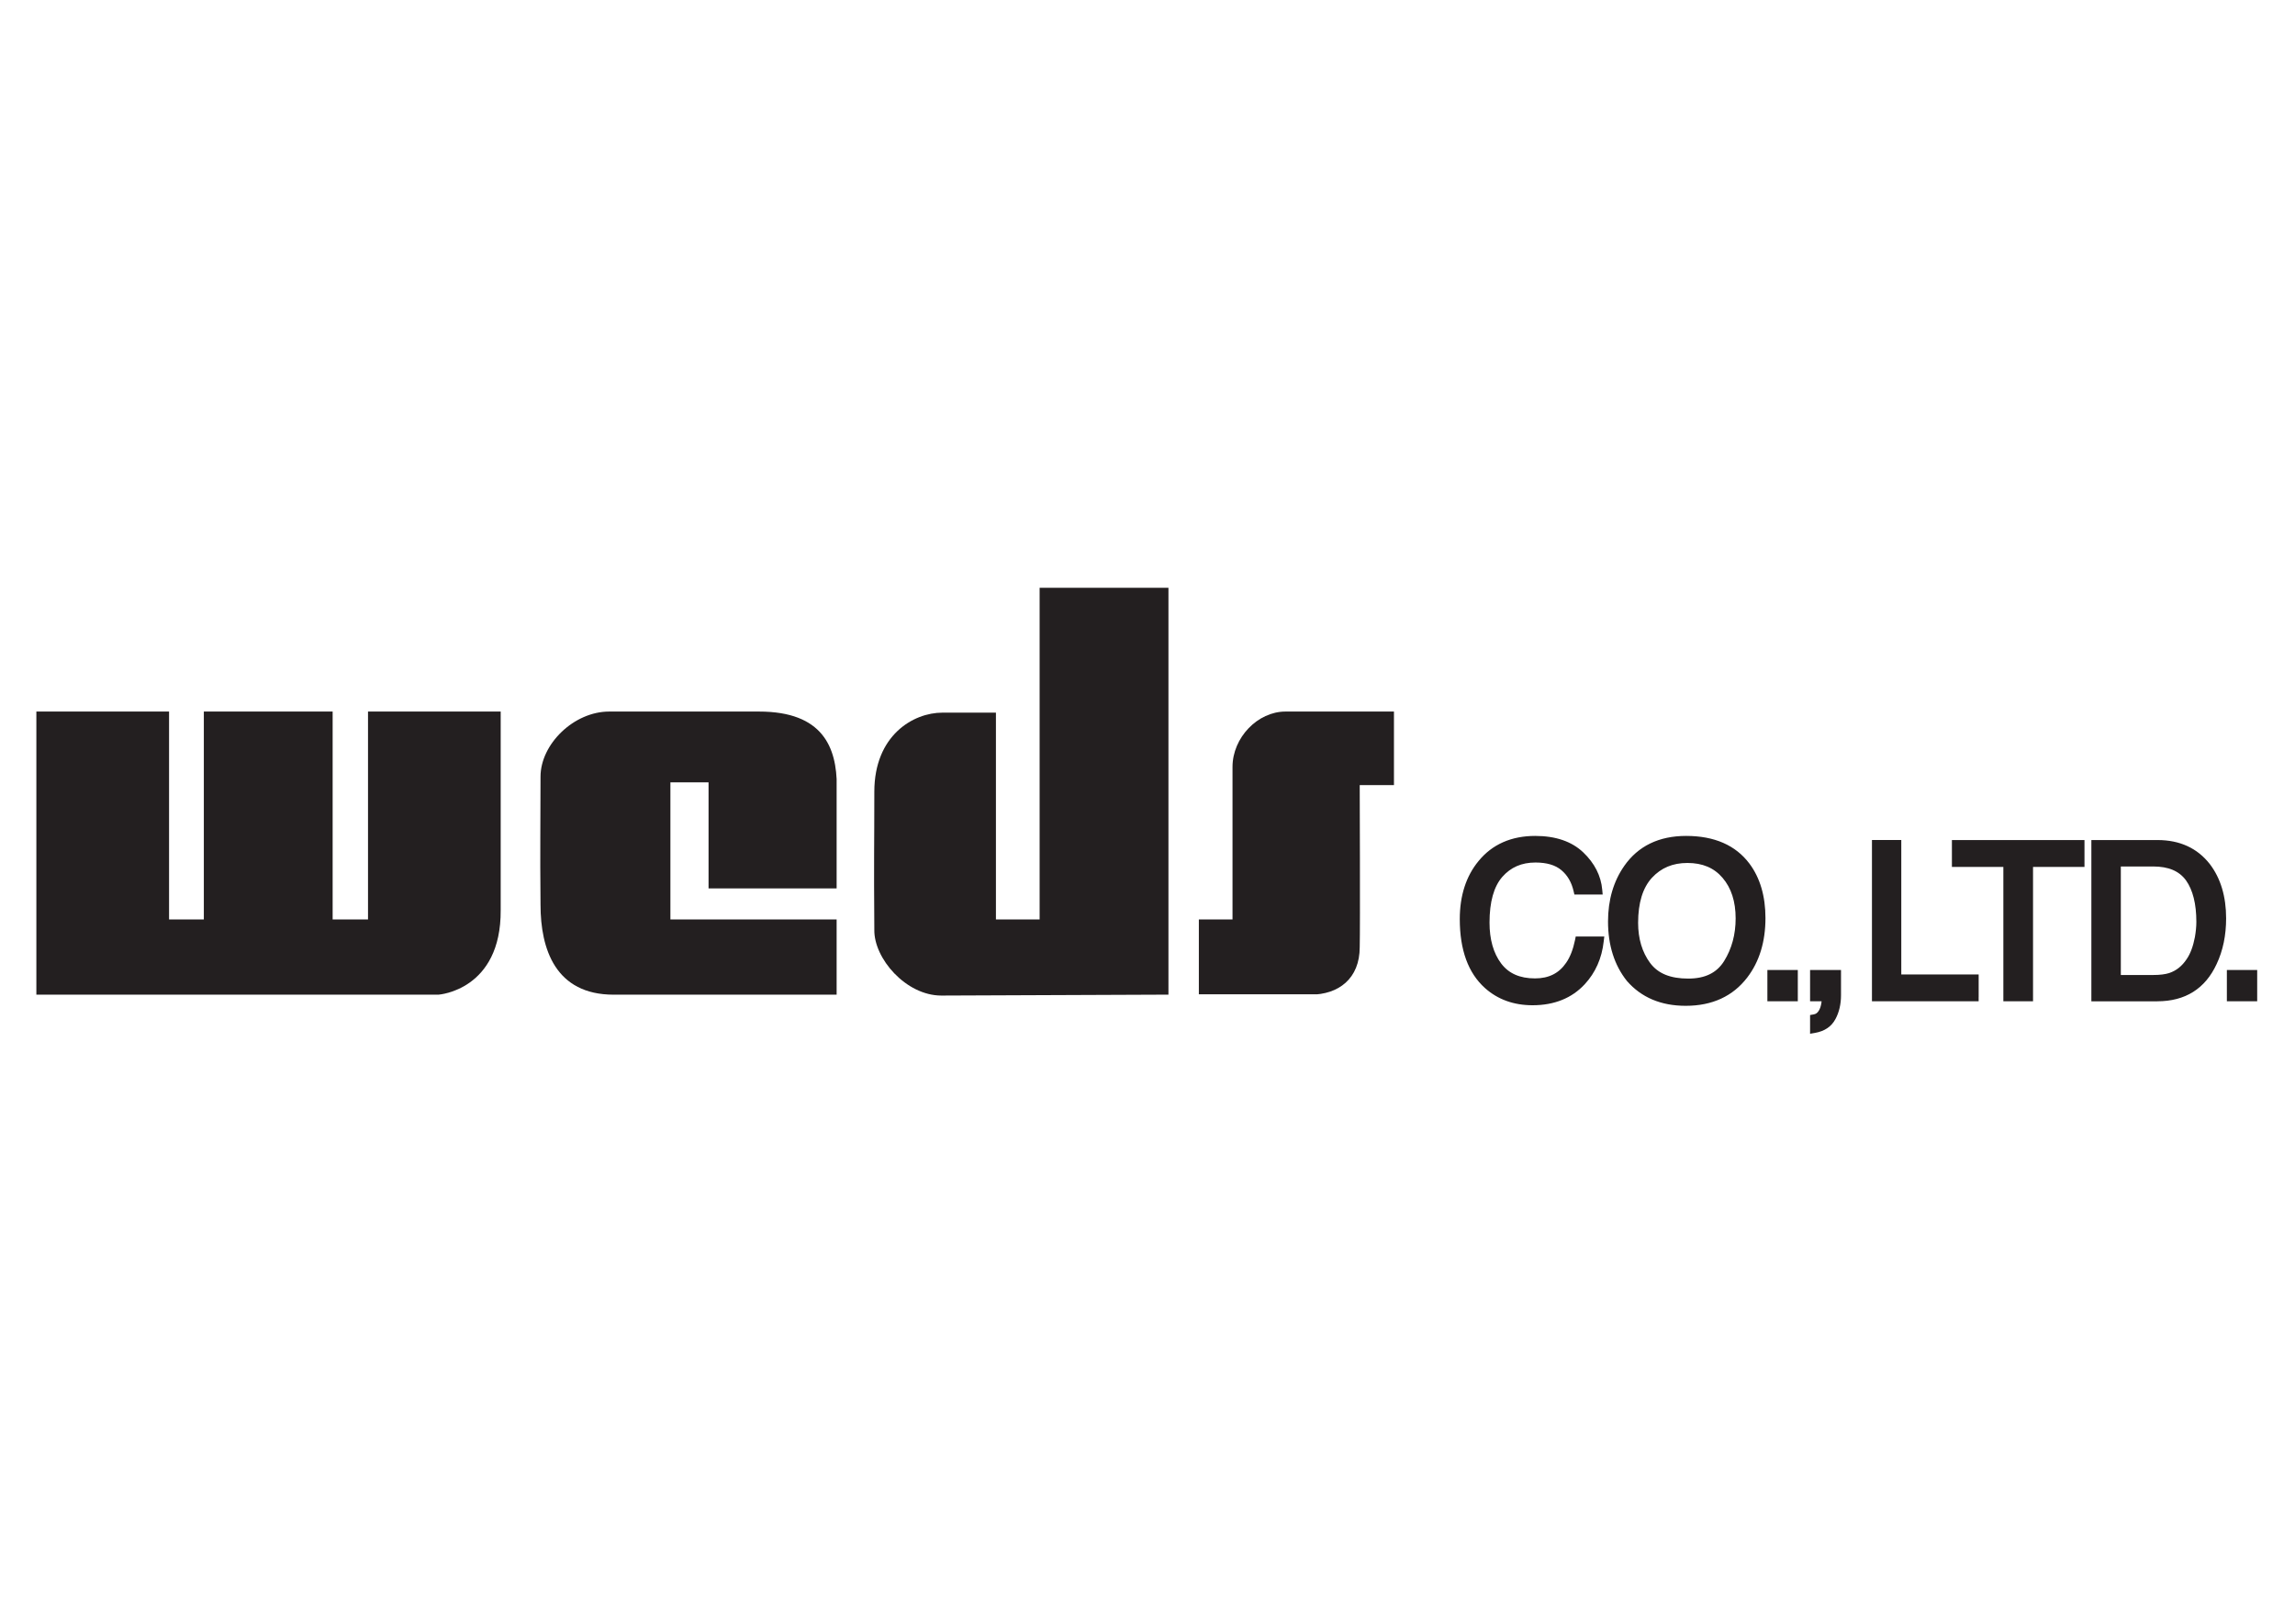
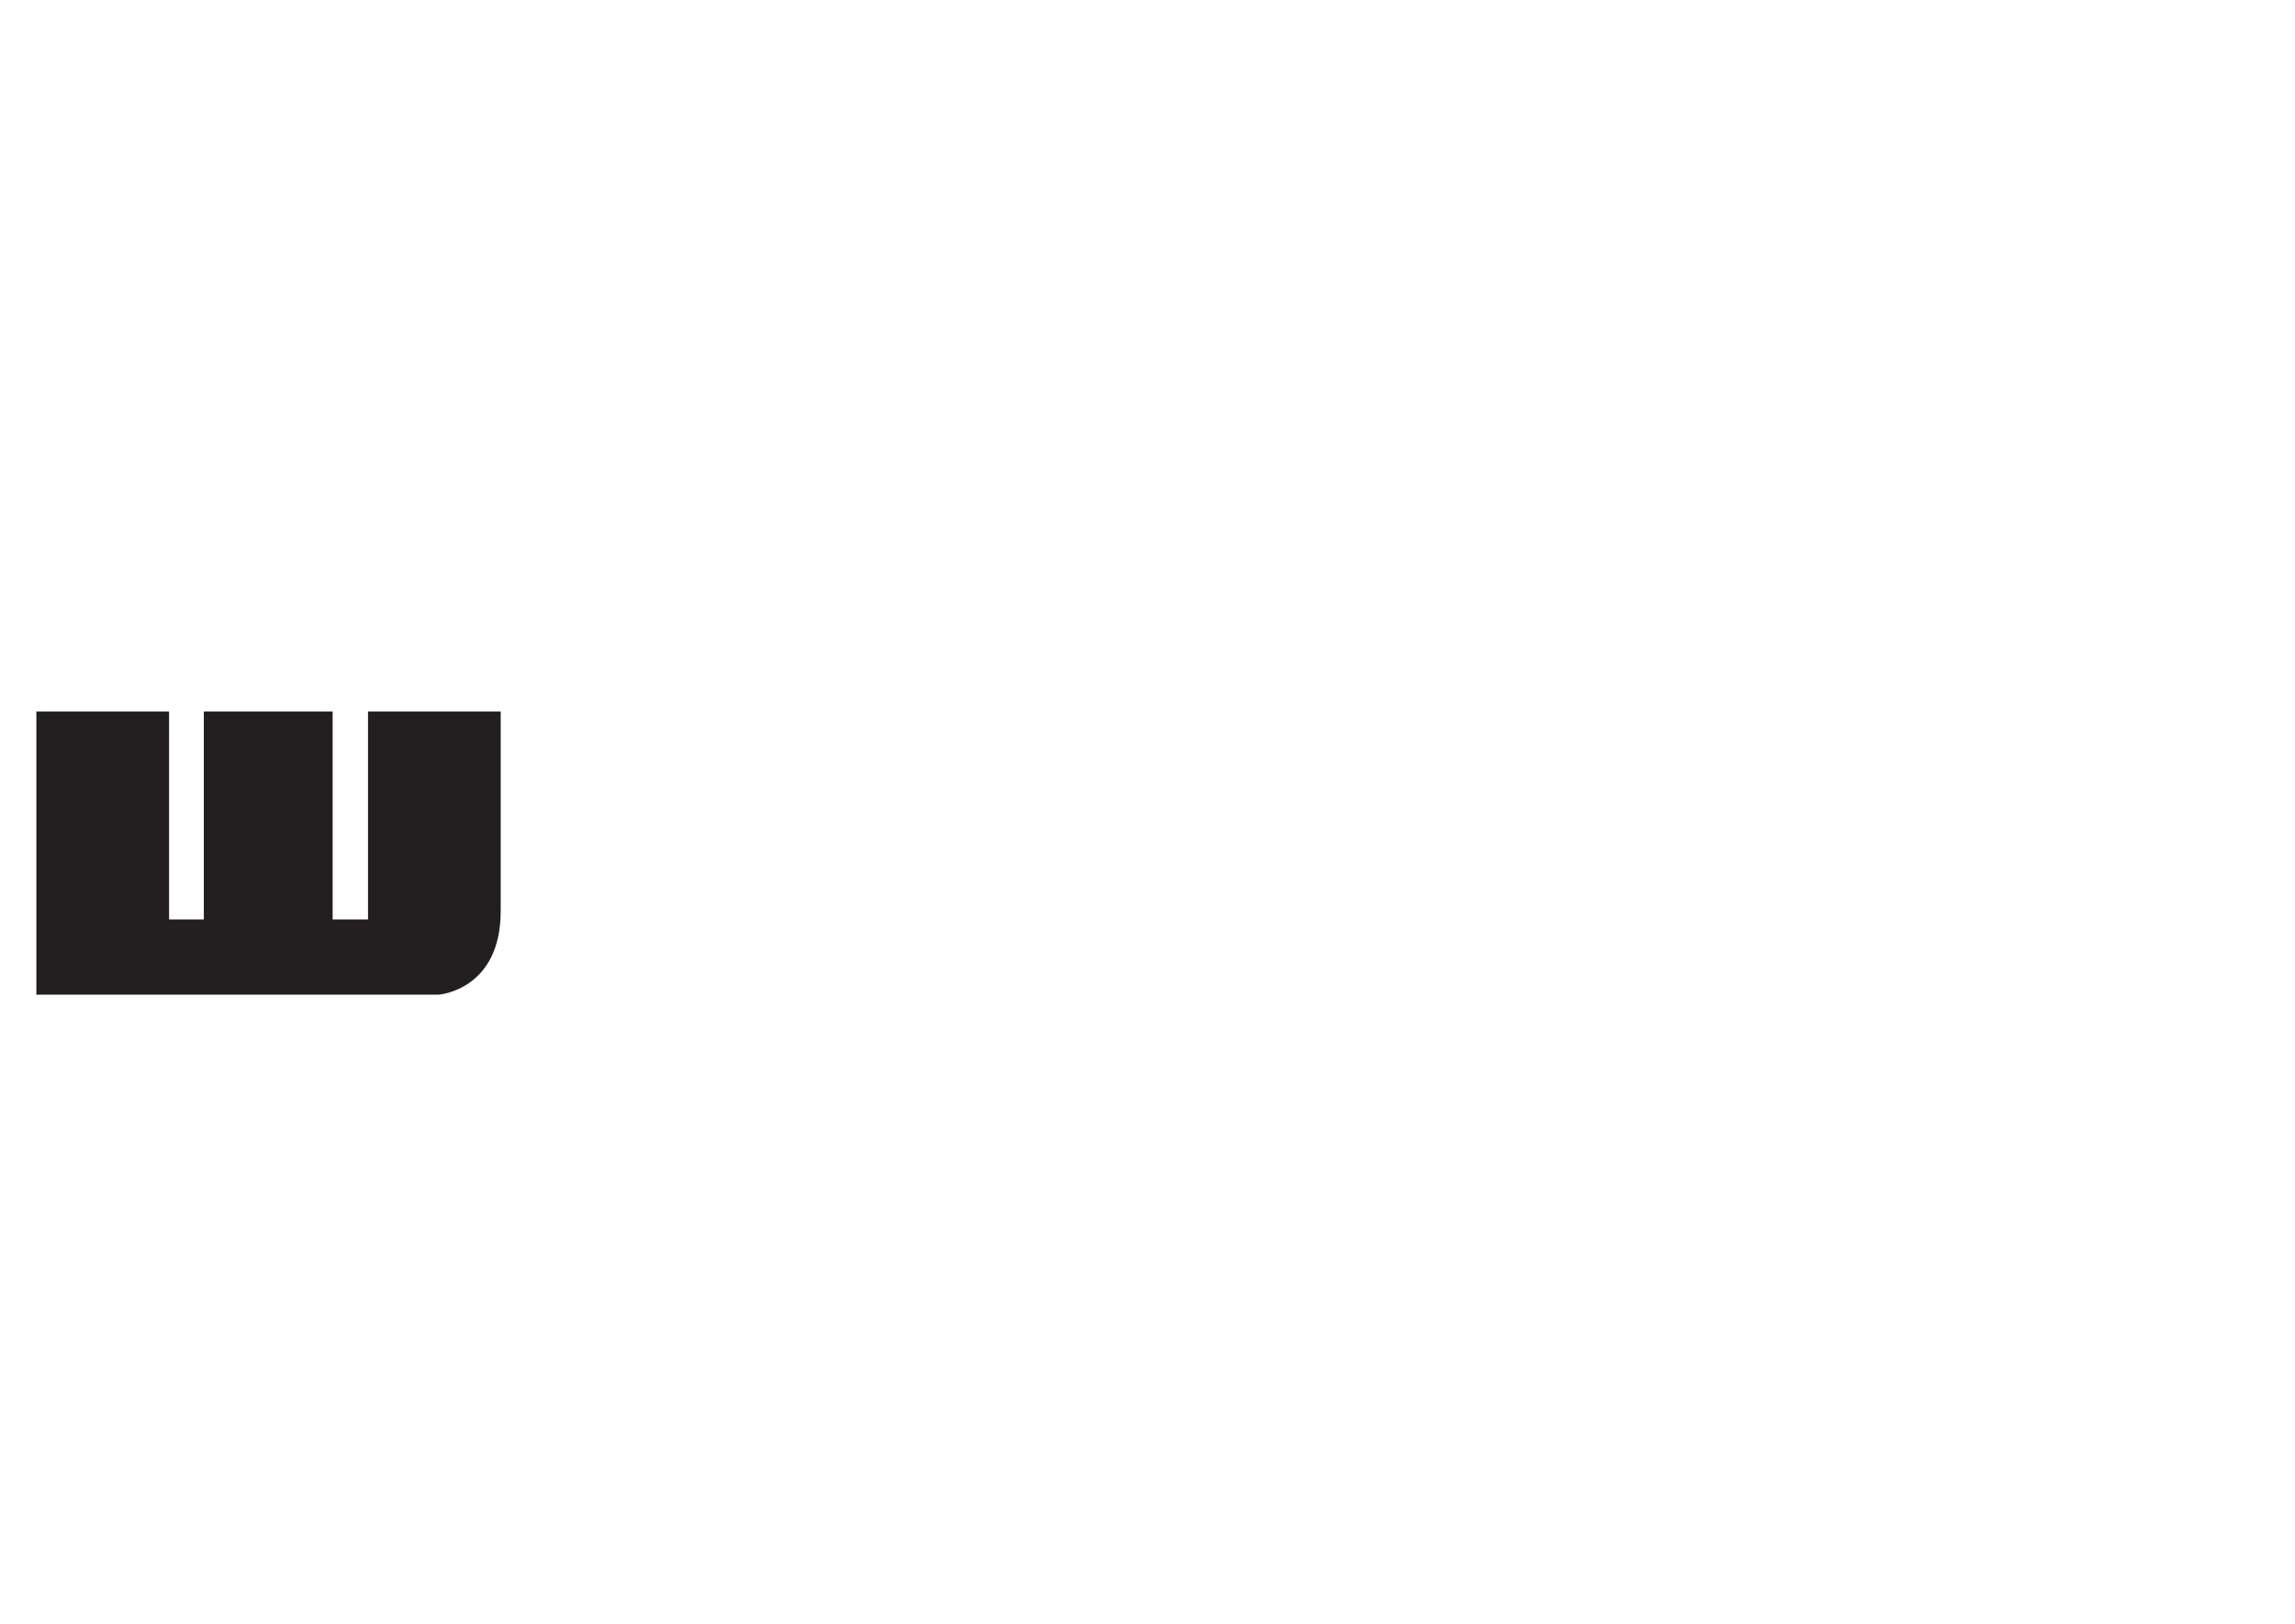
<svg xmlns="http://www.w3.org/2000/svg" width="1587" zoomAndPan="magnify" viewBox="0 0 1190.25 842.25" height="1123" preserveAspectRatio="xMidYMid meet" version="1.0">
  <defs>
    <clipPath id="34a132ada8">
      <path d="M 18.859 369.016 L 259.73 369.016 L 259.73 516 L 18.859 516 Z M 18.859 369.016 " clip-rule="nonzero" />
    </clipPath>
    <clipPath id="4d5e983a21">
      <path d="M 87.68 369.016 C 87.68 369.016 87.68 476.824 87.68 476.824 C 87.68 476.824 105.715 476.824 105.715 476.824 C 105.715 476.824 105.715 369.016 105.715 369.016 C 105.715 369.016 172.516 369.016 172.516 369.016 C 172.516 369.016 172.516 476.824 172.516 476.824 C 172.516 476.824 190.863 476.824 190.863 476.824 C 190.863 476.824 190.863 369.016 190.863 369.016 C 190.863 369.016 259.672 369.016 259.672 369.016 C 259.672 369.016 259.672 436.383 259.672 471.945 C 259.961 513.527 227.559 515.824 227.559 515.824 C 227.559 515.824 18.859 515.836 18.859 515.836 C 18.859 515.836 18.859 369.016 18.859 369.016 C 18.859 369.016 87.68 369.016 87.68 369.016 Z M 87.68 369.016 " clip-rule="nonzero" />
    </clipPath>
    <clipPath id="3ca7087c62">
-       <path d="M 280.199 369.016 L 434 369.016 L 434 516 L 280.199 516 Z M 280.199 369.016 " clip-rule="nonzero" />
-     </clipPath>
+       </clipPath>
    <clipPath id="74baac9c87">
      <path d="M 393.633 369.016 C 426.781 369.016 433.992 387.59 433.992 407.848 C 433.992 407.848 433.992 460.75 433.992 460.75 C 433.992 460.75 367.477 460.75 367.477 460.75 C 367.477 460.75 367.477 405.723 367.477 405.723 C 367.477 405.723 347.688 405.723 347.688 405.723 C 347.688 405.723 347.688 476.836 347.688 476.836 C 347.688 476.836 433.992 476.836 433.992 476.836 C 433.992 476.836 433.992 515.848 433.992 515.848 C 433.992 515.848 318.215 515.848 318.215 515.848 C 288.117 515.836 280.332 492.273 280.332 469.219 C 280.043 438.797 280.332 427.719 280.332 402.789 C 280.332 385.895 297.621 369.016 315.945 369.016 C 342.629 369.016 364.965 369.016 393.633 369.016 Z M 393.633 369.016 " clip-rule="nonzero" />
    </clipPath>
    <clipPath id="27d1110280">
-       <path d="M 453 304.824 L 605.988 304.824 L 605.988 516.523 L 453 516.523 Z M 453 304.824 " clip-rule="nonzero" />
-     </clipPath>
+       </clipPath>
    <clipPath id="60cc3f7fb0">
-       <path d="M 605.988 304.824 C 605.988 304.824 605.988 515.828 605.988 515.828 C 605.988 515.828 488.207 516.309 488.207 516.309 C 469.848 516.309 453.172 497.051 453.449 482.164 C 453.16 443.164 453.449 440.688 453.449 410.59 C 453.461 381.418 473.562 369.582 488.773 369.582 C 498.875 369.582 505.027 369.582 516.516 369.582 C 516.516 369.582 516.516 476.828 516.516 476.828 C 516.516 476.828 539.176 476.828 539.176 476.828 C 539.176 476.828 539.176 304.824 539.176 304.824 C 539.176 304.824 605.988 304.824 605.988 304.824 Z M 605.988 304.824 " clip-rule="nonzero" />
-     </clipPath>
+       </clipPath>
    <clipPath id="80fd0483aa">
-       <path d="M 621.758 369.016 L 723 369.016 L 723 516 L 621.758 516 Z M 621.758 369.016 " clip-rule="nonzero" />
-     </clipPath>
+       </clipPath>
    <clipPath id="5767c27c1b">
      <path d="M 722.945 369.016 C 722.945 369.016 722.945 407.148 722.945 407.148 C 722.945 407.148 705.188 407.148 705.188 407.148 C 705.188 407.148 705.465 480.559 705.188 491.191 C 705.188 507.508 694.258 515.836 679.621 515.836 C 663.246 515.836 621.758 515.836 621.758 515.836 C 621.758 515.836 621.758 476.824 621.758 476.824 C 621.758 476.824 639.215 476.824 639.215 476.824 C 639.215 476.824 639.215 423.527 639.215 397.742 C 639.215 382.508 652.301 369.016 666.672 369.016 C 666.672 369.016 722.945 369.016 722.945 369.016 Z M 722.945 369.016 " clip-rule="nonzero" />
    </clipPath>
    <clipPath id="9ef0df86ef">
      <path d="M 757.082 433.117 L 1171 433.117 L 1171 536.504 L 757.082 536.504 Z M 757.082 433.117 " clip-rule="nonzero" />
    </clipPath>
    <clipPath id="f1f724591b">
      <path d="M 1097.676 449.363 C 1097.676 449.363 1116.684 449.363 1116.684 449.363 C 1124.648 449.363 1130.176 451.719 1133.707 456.547 C 1137.277 461.547 1139.09 468.816 1139.09 478.09 C 1139.09 480.504 1138.824 483.148 1138.332 485.996 C 1137.445 490.645 1136.051 494.527 1134.055 497.422 C 1131.676 501.016 1128.723 503.371 1125.008 504.633 C 1122.953 505.293 1120.156 505.641 1116.777 505.641 C 1116.777 505.641 1097.688 505.641 1097.688 505.641 C 1097.688 505.641 1099.922 507.91 1099.922 507.91 C 1099.922 507.91 1099.922 447.141 1099.922 447.141 C 1099.922 447.141 1097.688 449.387 1097.688 449.387 Z M 855.797 499.406 C 851.664 493.828 849.57 486.801 849.57 478.582 C 849.57 468.262 851.977 460.406 856.734 455.227 C 861.516 450.059 867.559 447.539 875.129 447.539 C 882.949 447.539 888.957 450.059 893.379 455.262 C 897.871 460.488 900.152 467.555 900.152 476.266 C 900.152 484.59 898.148 492.051 894.16 498.43 C 890.336 504.547 884.281 507.504 875.57 507.504 C 866.262 507.504 859.844 504.859 855.809 499.406 Z M 1170.641 517.031 C 1170.641 517.031 1170.641 505.316 1170.641 505.316 C 1170.641 505.316 1170.641 503.047 1170.641 503.047 C 1170.641 503.047 1168.383 503.047 1168.383 503.047 C 1168.383 503.047 1157.125 503.047 1157.125 503.047 C 1157.125 503.047 1154.914 503.047 1154.914 503.047 C 1154.914 503.047 1154.914 505.316 1154.914 505.316 C 1154.914 505.316 1154.914 517.031 1154.914 517.031 C 1154.914 517.031 1154.914 519.277 1154.914 519.277 C 1154.914 519.277 1157.125 519.277 1157.125 519.277 C 1157.125 519.277 1168.383 519.277 1168.383 519.277 C 1168.383 519.277 1170.641 519.277 1170.641 519.277 C 1170.641 519.277 1170.641 517.031 1170.641 517.031 Z M 1118.844 519.277 C 1133.289 519.277 1143.656 512.789 1149.578 500.016 C 1152.918 492.977 1154.527 484.965 1154.527 476.266 C 1154.527 464.945 1151.695 455.48 1146.07 448.113 C 1139.605 439.848 1130.5 435.656 1118.953 435.656 C 1118.953 435.656 1086.91 435.656 1086.91 435.656 C 1086.91 435.656 1084.641 435.656 1084.641 435.656 C 1084.641 435.656 1084.641 437.914 1084.641 437.914 C 1084.641 437.914 1084.641 517.043 1084.641 517.043 C 1084.641 517.043 1084.641 519.289 1084.641 519.289 C 1084.641 519.289 1086.91 519.289 1086.91 519.289 C 1086.91 519.289 1118.844 519.289 1118.844 519.289 Z M 1014.582 449.594 C 1014.582 449.594 1041.23 449.594 1041.23 449.594 C 1041.23 449.594 1038.996 447.332 1038.996 447.332 C 1038.996 447.332 1038.996 517.031 1038.996 517.031 C 1038.996 517.031 1038.996 519.277 1038.996 519.277 C 1038.996 519.277 1041.23 519.277 1041.23 519.277 C 1041.23 519.277 1052.117 519.277 1052.117 519.277 C 1052.117 519.277 1054.387 519.277 1054.387 519.277 C 1054.387 519.277 1054.387 517.031 1054.387 517.031 C 1054.387 517.031 1054.387 447.332 1054.387 447.332 C 1054.387 447.332 1052.117 449.594 1052.117 449.594 C 1052.117 449.594 1078.801 449.594 1078.801 449.594 C 1078.801 449.594 1081.07 449.594 1081.07 449.594 C 1081.07 449.594 1081.07 447.332 1081.07 447.332 C 1081.07 447.332 1081.07 437.914 1081.07 437.914 C 1081.07 437.914 1081.07 435.656 1081.07 435.656 C 1081.07 435.656 1078.801 435.656 1078.801 435.656 C 1078.801 435.656 1014.582 435.656 1014.582 435.656 C 1014.582 435.656 1012.312 435.656 1012.312 435.656 C 1012.312 435.656 1012.312 437.914 1012.312 437.914 C 1012.312 437.914 1012.312 447.332 1012.312 447.332 C 1012.312 447.332 1012.312 449.594 1012.312 449.594 C 1012.312 449.594 1014.582 449.594 1014.582 449.594 Z M 1026.188 517.031 C 1026.188 517.031 1026.188 507.609 1026.188 507.609 C 1026.188 507.609 1026.188 505.363 1026.188 505.363 C 1026.188 505.363 1023.918 505.363 1023.918 505.363 C 1023.918 505.363 983.824 505.363 983.824 505.363 C 983.824 505.363 986.059 507.609 986.059 507.609 C 986.059 507.609 986.059 437.902 986.059 437.902 C 986.059 437.902 986.059 435.645 986.059 435.645 C 986.059 435.645 983.824 435.645 983.824 435.645 C 983.824 435.645 973.105 435.645 973.105 435.645 C 973.105 435.645 970.848 435.645 970.848 435.645 C 970.848 435.645 970.848 437.902 970.848 437.902 C 970.848 437.902 970.848 517.031 970.848 517.031 C 970.848 517.031 970.848 519.277 970.848 519.277 C 970.848 519.277 973.105 519.277 973.105 519.277 C 973.105 519.277 1023.906 519.277 1023.906 519.277 C 1023.906 519.277 1026.176 519.277 1026.176 519.277 C 1026.176 519.277 1026.176 517.031 1026.176 517.031 Z M 951.938 528.457 C 953.812 524.961 954.797 520.816 954.797 516.164 C 954.797 516.164 954.797 505.316 954.797 505.316 C 954.797 505.316 954.797 503.047 954.797 503.047 C 954.797 503.047 952.527 503.047 952.527 503.047 C 952.527 503.047 941.004 503.047 941.004 503.047 C 941.004 503.047 938.758 503.047 938.758 503.047 C 938.758 503.047 938.758 505.316 938.758 505.316 C 938.758 505.316 938.758 517.031 938.758 517.031 C 938.758 517.031 938.758 519.277 938.758 519.277 C 938.758 519.277 941.004 519.277 941.004 519.277 C 941.004 519.277 946.867 519.277 946.867 519.277 C 946.867 519.277 944.742 517.668 944.742 517.668 C 944.742 517.836 944.766 517.895 944.766 517.895 C 944.766 518.062 944.766 518.219 944.766 518.387 C 944.766 519.625 944.535 520.996 944.102 522.375 C 943.094 525.297 941.641 525.91 940.633 526.078 C 940.633 526.078 938.758 526.402 938.758 526.402 C 938.758 526.402 938.758 528.301 938.758 528.301 C 938.758 528.301 938.758 533.406 938.758 533.406 C 938.758 533.406 938.758 536.109 938.758 536.109 C 938.758 536.109 941.414 535.652 941.414 535.652 C 946.312 534.766 949.871 532.387 951.926 528.469 Z M 932.391 517.031 C 932.391 517.031 932.391 505.316 932.391 505.316 C 932.391 505.316 932.391 503.047 932.391 503.047 C 932.391 503.047 930.156 503.047 930.156 503.047 C 930.156 503.047 918.848 503.047 918.848 503.047 C 918.848 503.047 916.613 503.047 916.613 503.047 C 916.613 503.047 916.613 505.316 916.613 505.316 C 916.613 505.316 916.613 517.031 916.613 517.031 C 916.613 517.031 916.613 519.277 916.613 519.277 C 916.613 519.277 918.848 519.277 918.848 519.277 C 918.848 519.277 930.156 519.277 930.156 519.277 C 930.156 519.277 932.391 519.277 932.391 519.277 C 932.391 519.277 932.391 517.031 932.391 517.031 Z M 766.852 446.504 C 760.363 454.336 757.082 464.477 757.082 476.648 C 757.082 492.629 761.434 504.621 770.18 512.441 C 776.812 518.352 785.078 521.332 794.82 521.332 C 806.078 521.332 815.211 517.656 821.902 510.422 C 827.43 504.449 830.77 496.988 831.73 488.195 C 831.73 488.195 832.031 485.695 832.031 485.695 C 832.031 485.695 829.52 485.695 829.52 485.695 C 829.52 485.695 819.09 485.695 819.09 485.695 C 819.09 485.695 817.215 485.695 817.215 485.695 C 817.215 485.695 816.855 487.5 816.855 487.5 C 815.836 492.387 814.32 496.34 812.266 499.273 C 808.578 504.727 803.277 507.406 796.105 507.406 C 788.211 507.406 782.434 504.848 778.527 499.645 C 774.527 494.309 772.508 487.188 772.508 478.449 C 772.508 467.746 774.742 459.793 779.129 454.77 C 783.527 449.773 789.125 447.309 796.336 447.309 C 802.148 447.309 806.656 448.629 809.766 451.262 C 812.977 453.965 815.031 457.523 816.121 462.184 C 816.121 462.184 816.52 463.902 816.52 463.902 C 816.52 463.902 818.297 463.902 818.297 463.902 C 818.297 463.902 828.75 463.902 828.75 463.902 C 828.75 463.902 831.188 463.902 831.188 463.902 C 831.188 463.902 830.961 461.438 830.961 461.438 C 830.336 454.207 826.996 447.645 821.086 442.023 C 815.148 436.387 806.789 433.516 796.203 433.516 C 783.852 433.516 773.902 437.879 766.852 446.504 Z M 842.352 449.125 C 836.789 457.078 833.965 466.785 833.965 477.875 C 833.965 490.227 837.258 500.559 843.746 508.715 C 851.23 517.309 861.441 521.621 874.262 521.621 C 887.957 521.621 898.699 516.707 906.172 506.938 C 912.457 498.758 915.617 488.375 915.617 476.121 C 915.617 464.742 912.805 455.238 907.312 447.887 C 900.164 438.348 889.137 433.516 874.492 433.516 C 860.398 433.516 849.582 438.742 842.352 449.109 Z M 842.352 449.125 " clip-rule="nonzero" />
    </clipPath>
  </defs>
  <g clip-path="url(#34a132ada8)">
    <g clip-path="url(#4d5e983a21)">
      <path fill="#231f20" d="M 18.859 369.016 L 259.73 369.016 L 259.73 515.832 L 18.859 515.832 Z M 18.859 369.016 " fill-opacity="1" fill-rule="nonzero" />
    </g>
  </g>
  <g clip-path="url(#3ca7087c62)">
    <g clip-path="url(#74baac9c87)">
      <path fill="#231f20" d="M 280.199 369.016 L 433.898 369.016 L 433.898 515.832 L 280.199 515.832 Z M 280.199 369.016 " fill-opacity="1" fill-rule="nonzero" />
    </g>
  </g>
  <g clip-path="url(#27d1110280)">
    <g clip-path="url(#60cc3f7fb0)">
      <path fill="#231f20" d="M 453.328 304.824 L 605.988 304.824 L 605.988 516.523 L 453.328 516.523 Z M 453.328 304.824 " fill-opacity="1" fill-rule="nonzero" />
    </g>
  </g>
  <g clip-path="url(#80fd0483aa)">
    <g clip-path="url(#5767c27c1b)">
      <path fill="#231f20" d="M 621.758 369.016 L 722.945 369.016 L 722.945 515.656 L 621.758 515.656 Z M 621.758 369.016 " fill-opacity="1" fill-rule="nonzero" />
    </g>
  </g>
  <g clip-path="url(#9ef0df86ef)">
    <g clip-path="url(#f1f724591b)">
-       <path fill="#231f20" d="M 757.082 433.516 L 1170.641 433.516 L 1170.641 536.105 L 757.082 536.105 Z M 757.082 433.516 " fill-opacity="1" fill-rule="nonzero" />
-     </g>
+       </g>
  </g>
</svg>